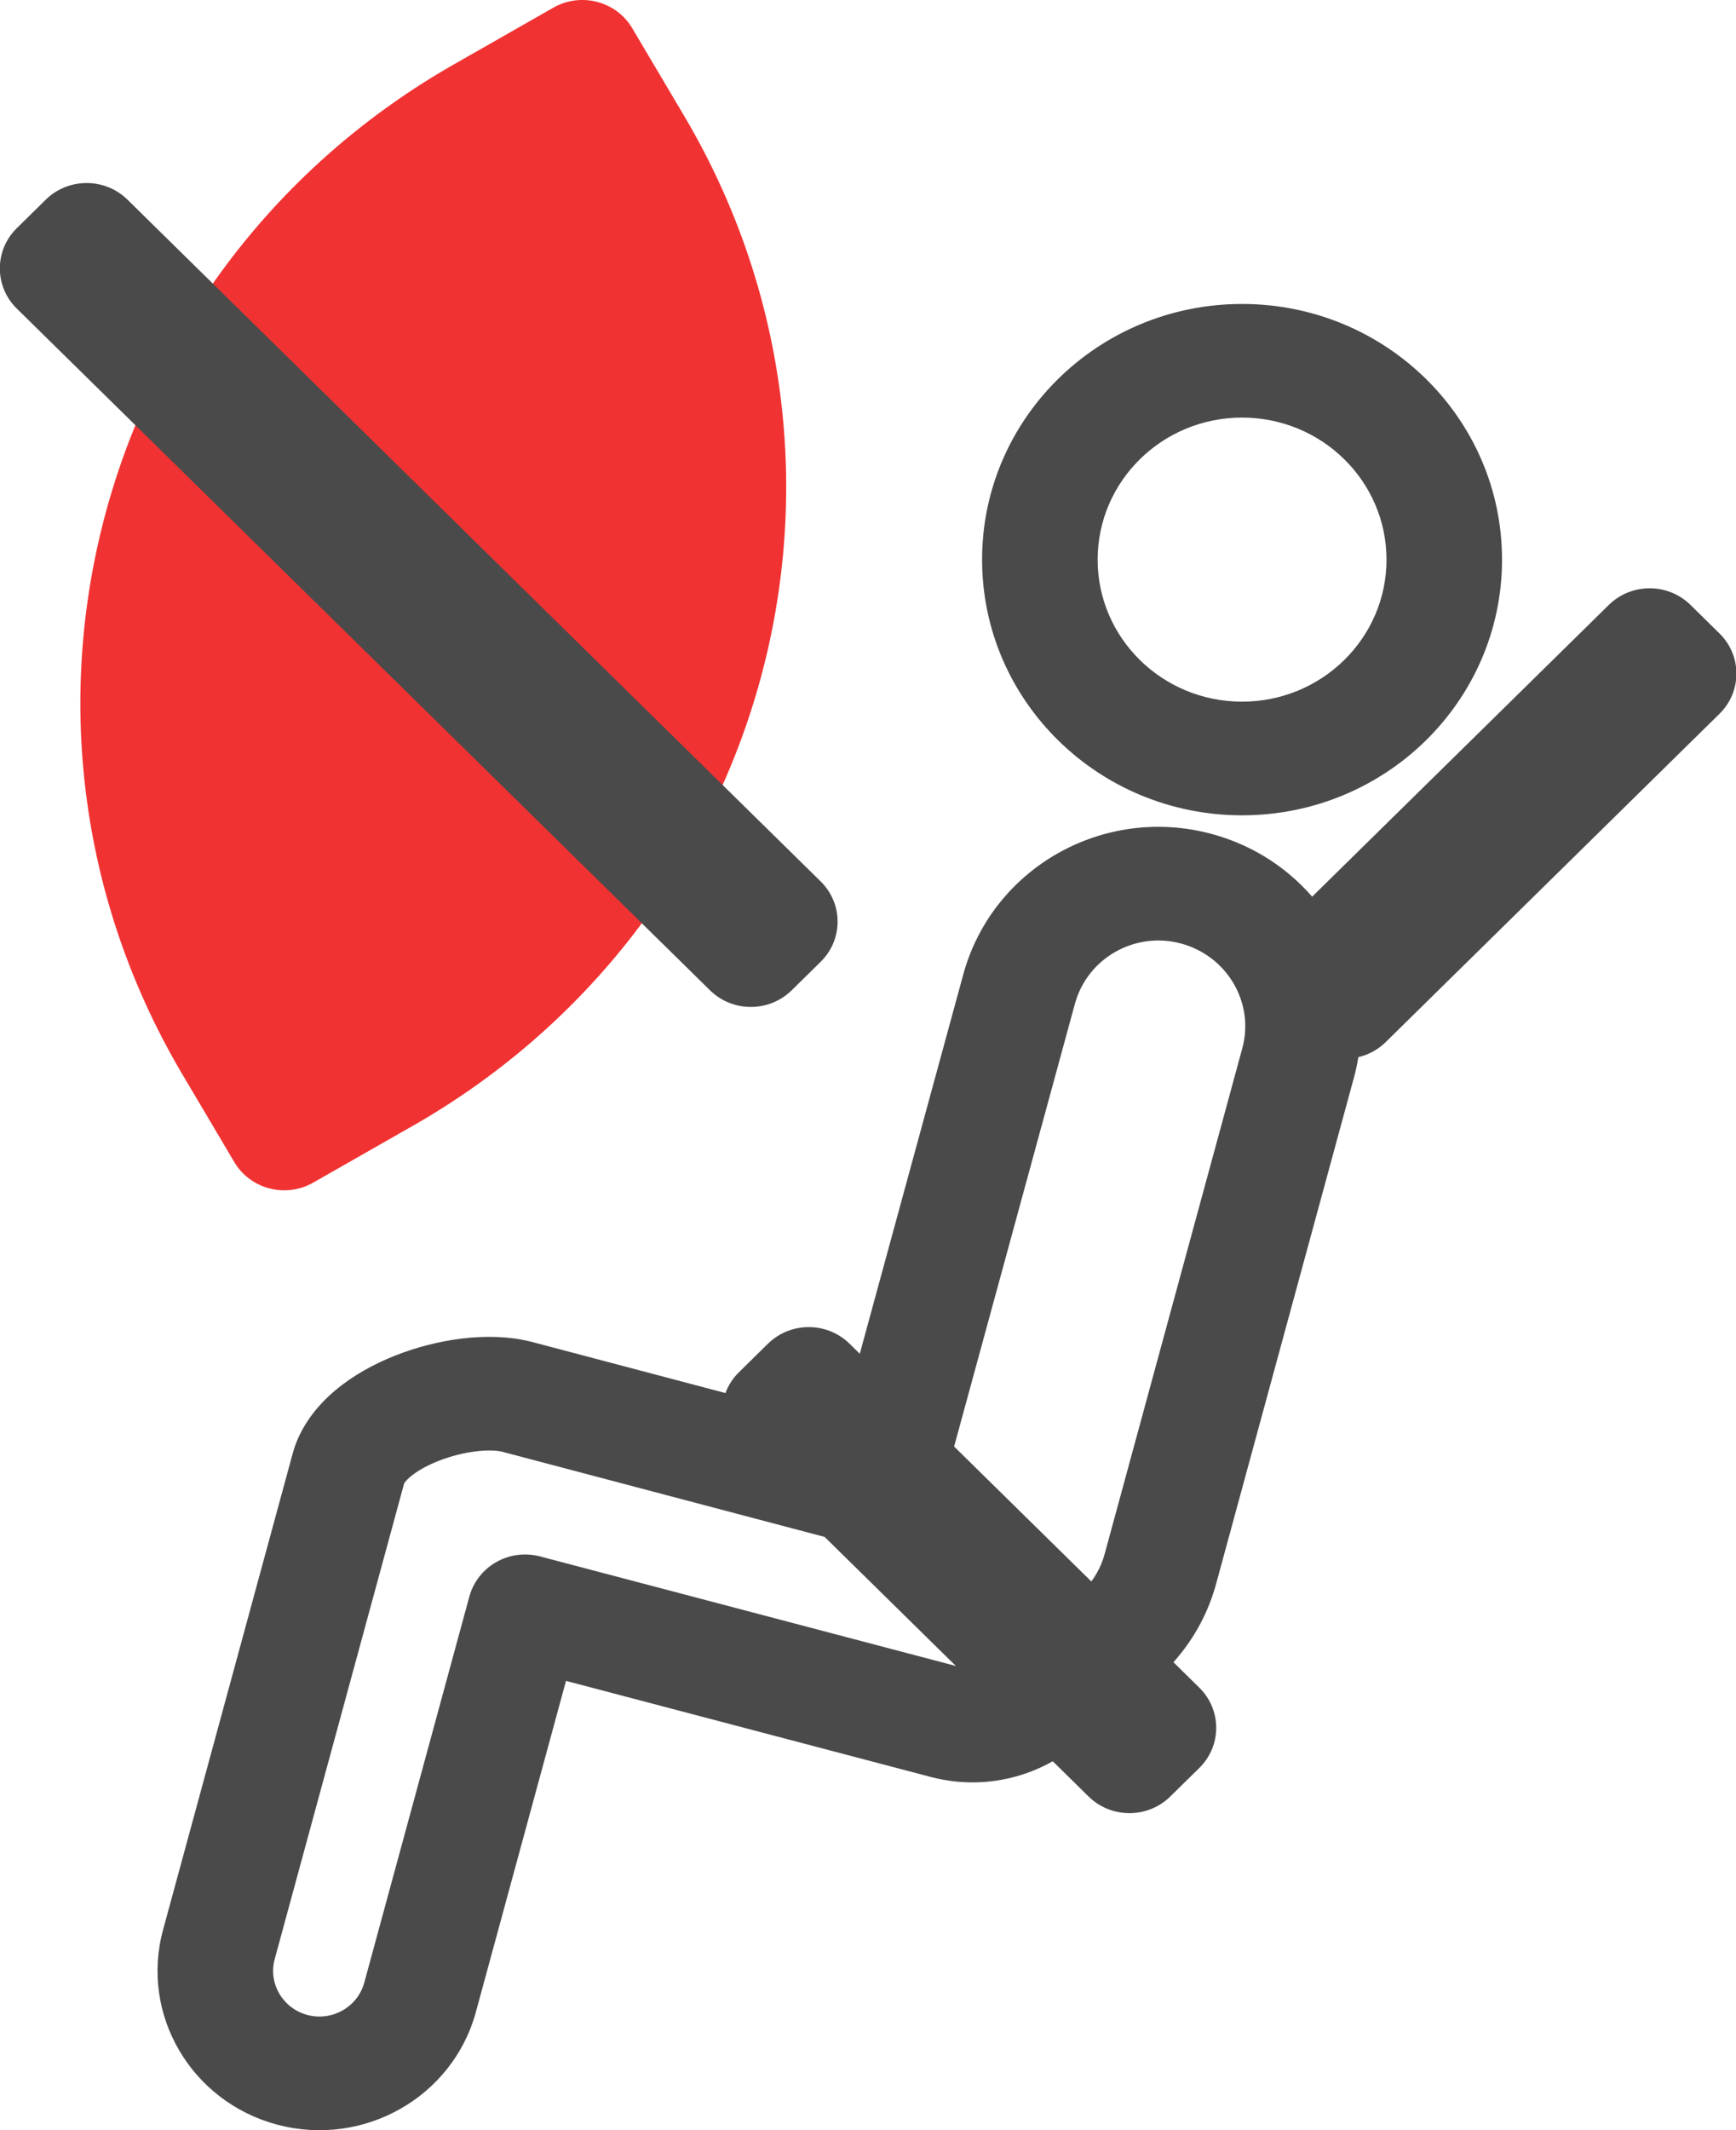
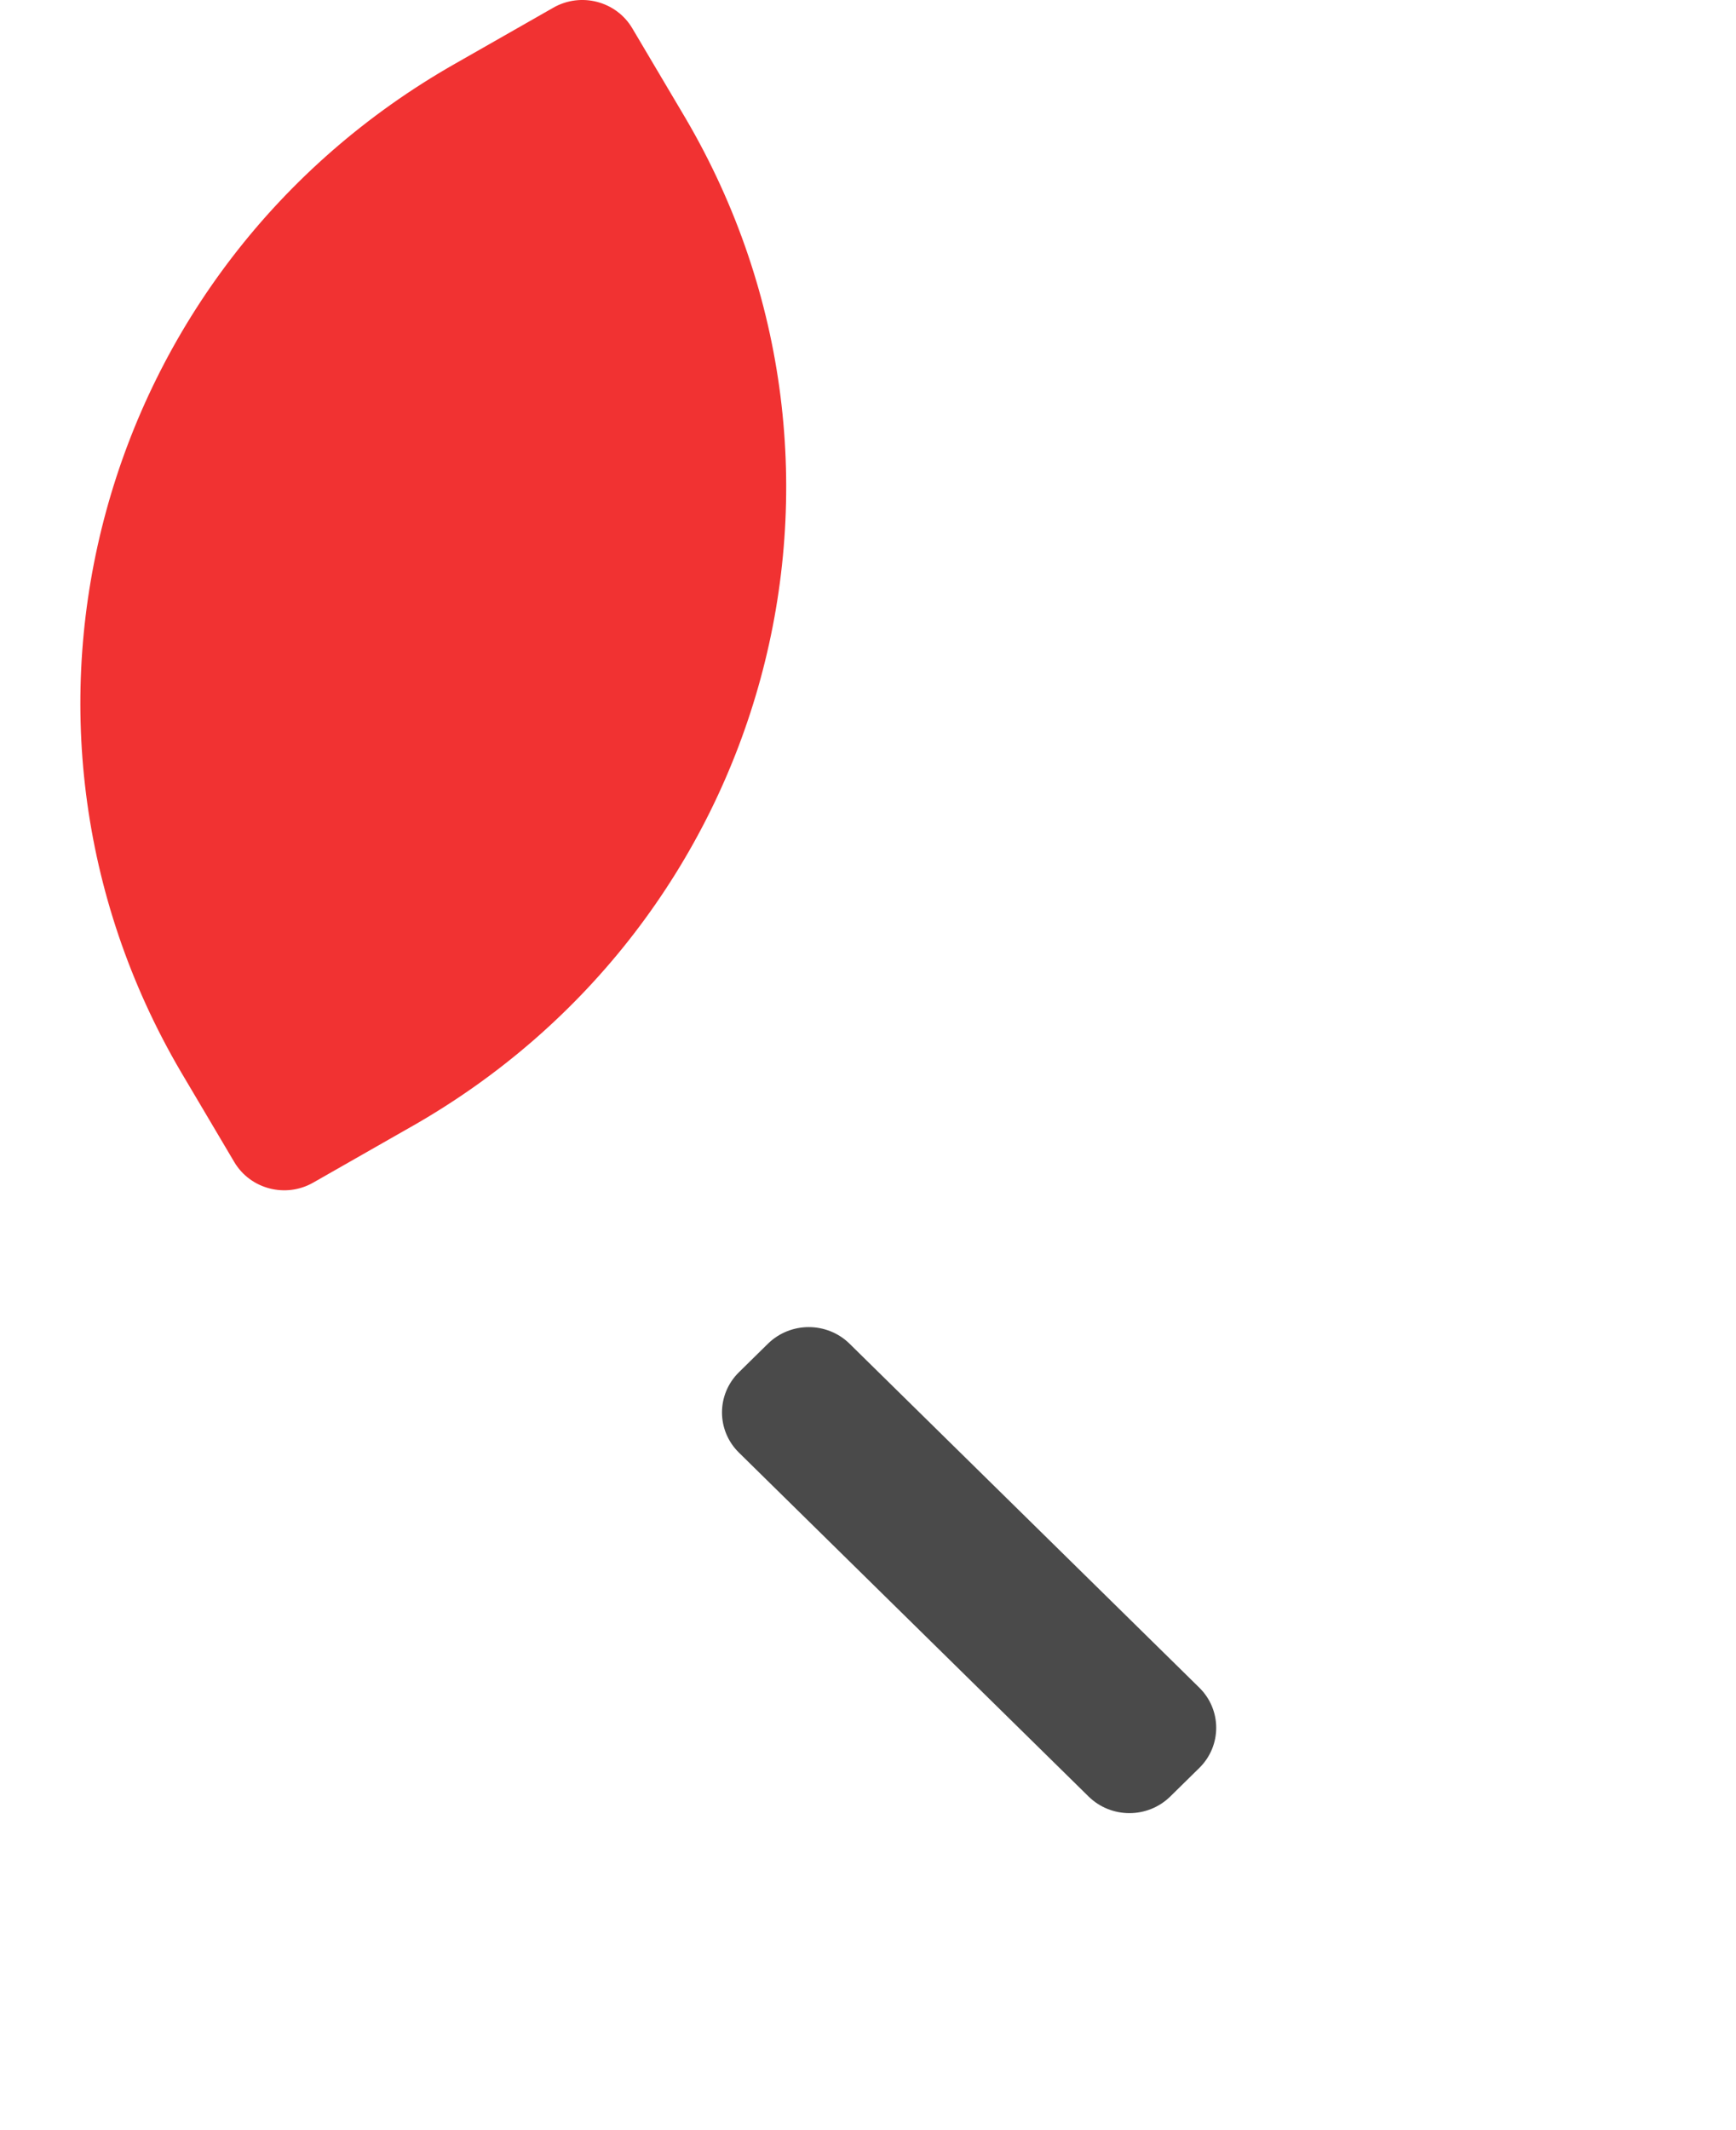
<svg xmlns="http://www.w3.org/2000/svg" width="53" height="65" viewBox="0 0 53 65" fill="none">
  <g clip-path="url(#clip0)">
-     <path fill-rule="evenodd" clip-rule="evenodd" d="M37.92 12.743C35.485 12.743 33.511 14.684 33.511 17.078C33.511 19.472 35.485 21.412 37.92 21.412C40.355 21.412 42.33 19.472 42.33 17.078C42.33 14.684 40.355 12.743 37.92 12.743ZM29.983 17.078C29.983 12.769 33.537 9.276 37.92 9.276C42.303 9.276 45.857 12.769 45.857 17.078C45.857 21.387 42.303 24.88 37.92 24.88C33.537 24.88 29.983 21.387 29.983 17.078Z" fill="#4A4A4A" />
-     <path fill-rule="evenodd" clip-rule="evenodd" d="M38.928 30.928C38.239 30.251 38.239 29.153 38.928 28.476L49.117 18.46C49.806 17.783 50.922 17.783 51.611 18.46L52.496 19.331C53.185 20.008 53.185 21.105 52.496 21.782L42.307 31.799C41.619 32.476 40.502 32.476 39.813 31.799L38.928 30.928Z" fill="#4A4A4A" />
-     <path fill-rule="evenodd" clip-rule="evenodd" d="M29.409 29.736C30.295 26.493 33.676 24.567 36.97 25.443C40.246 26.315 42.224 29.634 41.334 32.889C41.334 32.889 41.334 32.889 41.334 32.889L37.139 48.292C37.139 48.294 37.139 48.295 37.138 48.297C36.655 50.105 35.384 51.483 33.807 52.214C32.67 53.895 30.53 54.782 28.417 54.226L17.28 51.294L14.526 61.409L14.525 61.414C13.812 63.999 11.1 65.538 8.463 64.836C5.834 64.136 4.269 61.471 4.981 58.88C4.982 58.879 4.982 58.878 4.982 58.877L8.929 44.381C8.929 44.379 8.93 44.377 8.93 44.375C9.156 43.53 9.692 42.886 10.236 42.428C10.787 41.965 11.438 41.613 12.082 41.36C13.313 40.876 14.878 40.619 16.174 40.934L16.208 40.942L25.668 43.44L29.409 29.736ZM32.816 30.635C32.816 30.636 32.816 30.635 32.816 30.635L28.618 46.014C28.497 46.458 28.201 46.836 27.796 47.066C27.39 47.296 26.909 47.358 26.457 47.239L15.314 44.297C14.963 44.217 14.192 44.266 13.391 44.58C13.014 44.728 12.72 44.902 12.529 45.063C12.386 45.183 12.345 45.257 12.338 45.27L8.388 59.779L8.387 59.784C8.184 60.521 8.63 61.288 9.386 61.489C10.135 61.688 10.914 61.251 11.119 60.509C11.12 60.508 11.12 60.508 11.12 60.507L14.329 48.722C14.45 48.278 14.745 47.899 15.15 47.669C15.555 47.439 16.037 47.377 16.489 47.496L29.328 50.877C29.989 51.05 30.688 50.719 30.975 50.108C31.178 49.676 31.553 49.345 32.012 49.192C32.846 48.915 33.5 48.267 33.727 47.414L33.73 47.404L37.927 31.991C38.307 30.6 37.464 29.167 36.048 28.79C34.651 28.418 33.199 29.232 32.816 30.635Z" fill="#4A4A4A" />
    <path fill-rule="evenodd" clip-rule="evenodd" d="M23.444 41.006C24.133 40.329 25.25 40.329 25.938 41.006L36.614 51.5C37.303 52.177 37.303 53.275 36.614 53.952L35.728 54.822C35.039 55.499 33.923 55.499 33.234 54.822L22.559 44.328C21.87 43.651 21.87 42.553 22.559 41.876L23.444 41.006Z" fill="#4A4A4A" />
-     <path d="M8.678 34.589L7.055 31.85C1.217 21.898 4.674 9.172 14.798 3.433L17.778 1.734L19.401 4.473C25.239 14.425 21.782 27.151 11.658 32.89L8.678 34.589Z" fill="#F13232" />
+     <path d="M8.678 34.589C1.217 21.898 4.674 9.172 14.798 3.433L17.778 1.734L19.401 4.473C25.239 14.425 21.782 27.151 11.658 32.89L8.678 34.589Z" fill="#F13232" />
    <path fill-rule="evenodd" clip-rule="evenodd" d="M16.894 0.234C17.735 -0.246 18.813 0.035 19.303 0.862L20.929 3.607C27.252 14.386 23.51 28.172 12.542 34.391C12.541 34.391 12.54 34.392 12.539 34.392L9.562 36.089C8.721 36.569 7.643 36.288 7.153 35.462L5.531 32.722L5.527 32.716C-0.796 21.938 2.946 8.151 13.915 1.932C13.915 1.932 13.916 1.932 13.917 1.931L16.894 0.234ZM17.14 4.102L15.682 4.933L15.679 4.935C6.402 10.194 3.231 21.856 8.581 30.981C8.582 30.982 8.582 30.983 8.583 30.984L9.316 32.221L10.774 31.39L10.777 31.388C20.054 26.13 23.225 14.467 17.875 5.343L17.14 4.102Z" fill="#F13232" />
-     <path fill-rule="evenodd" clip-rule="evenodd" d="M1.397 6.093C2.086 5.416 3.203 5.416 3.892 6.093L25.055 26.898C25.744 27.575 25.744 28.673 25.055 29.35L24.17 30.22C23.481 30.897 22.364 30.897 21.676 30.22L0.512 9.416C-0.177 8.738 -0.177 7.641 0.512 6.964L1.397 6.093Z" fill="#4A4A4A" />
  </g>
  <defs>
    <clipPath id="clip0">
      <rect width="53" height="65" fill="white" />
    </clipPath>
  </defs>
</svg>